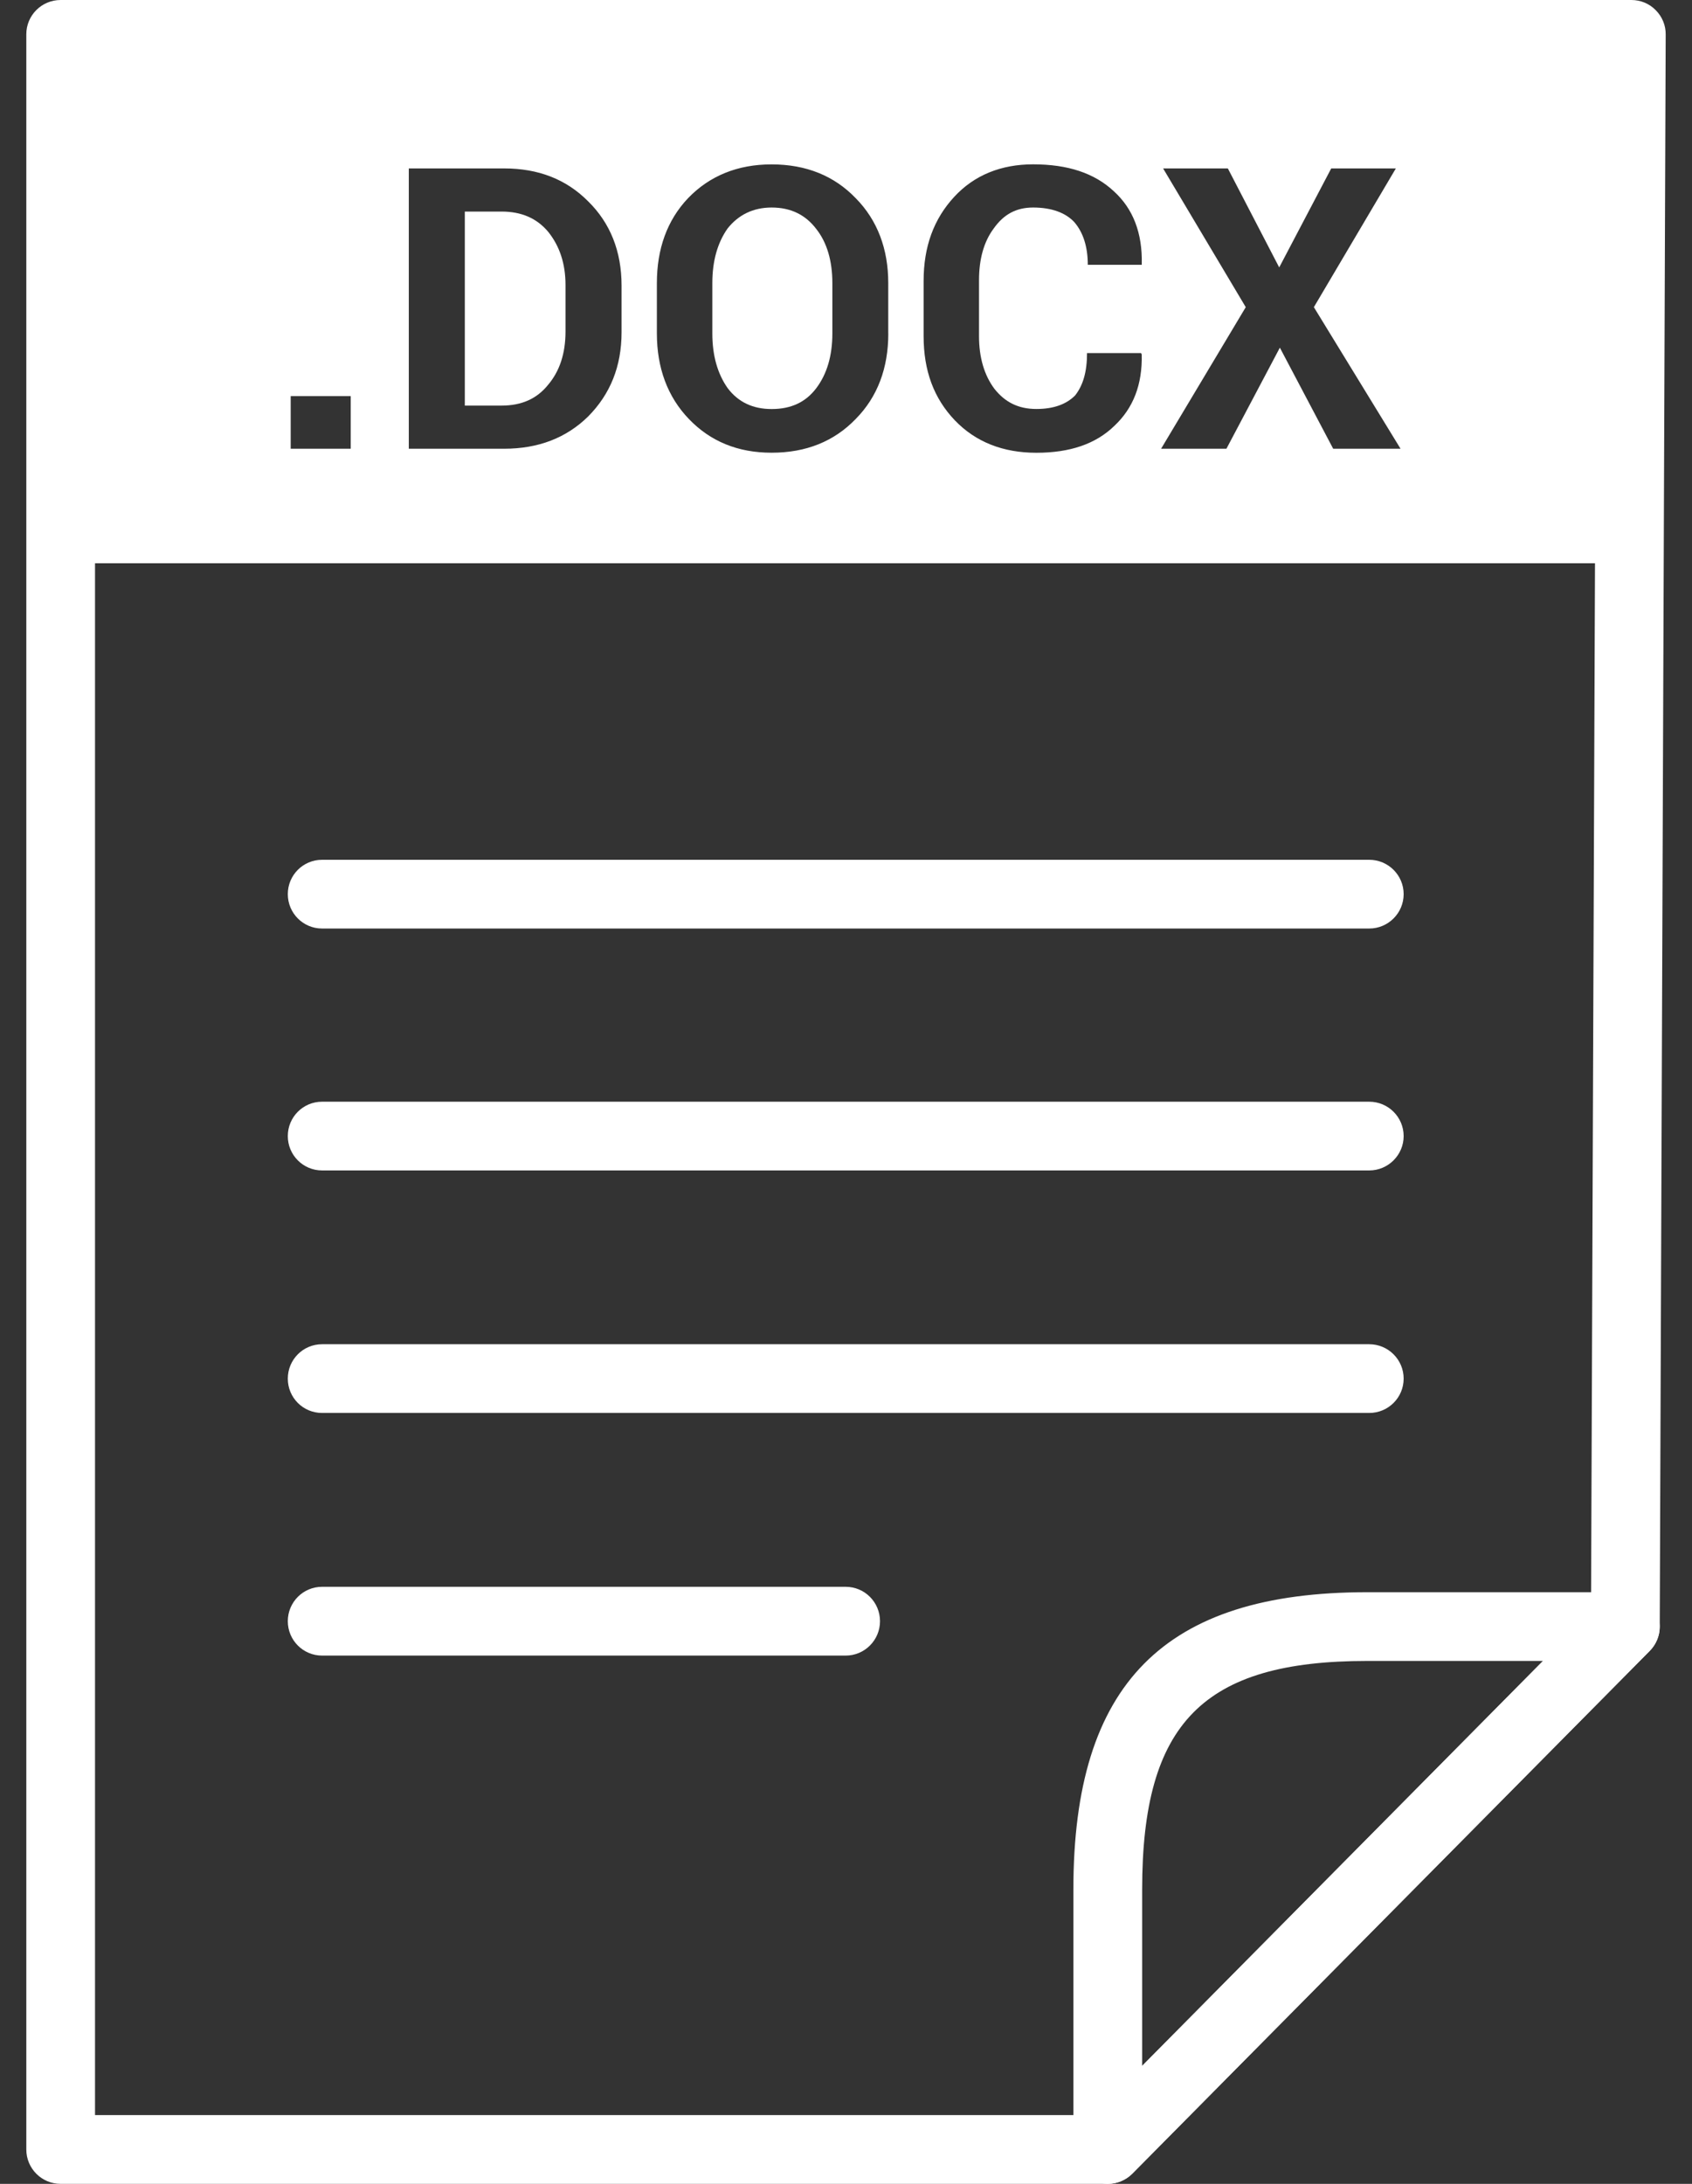
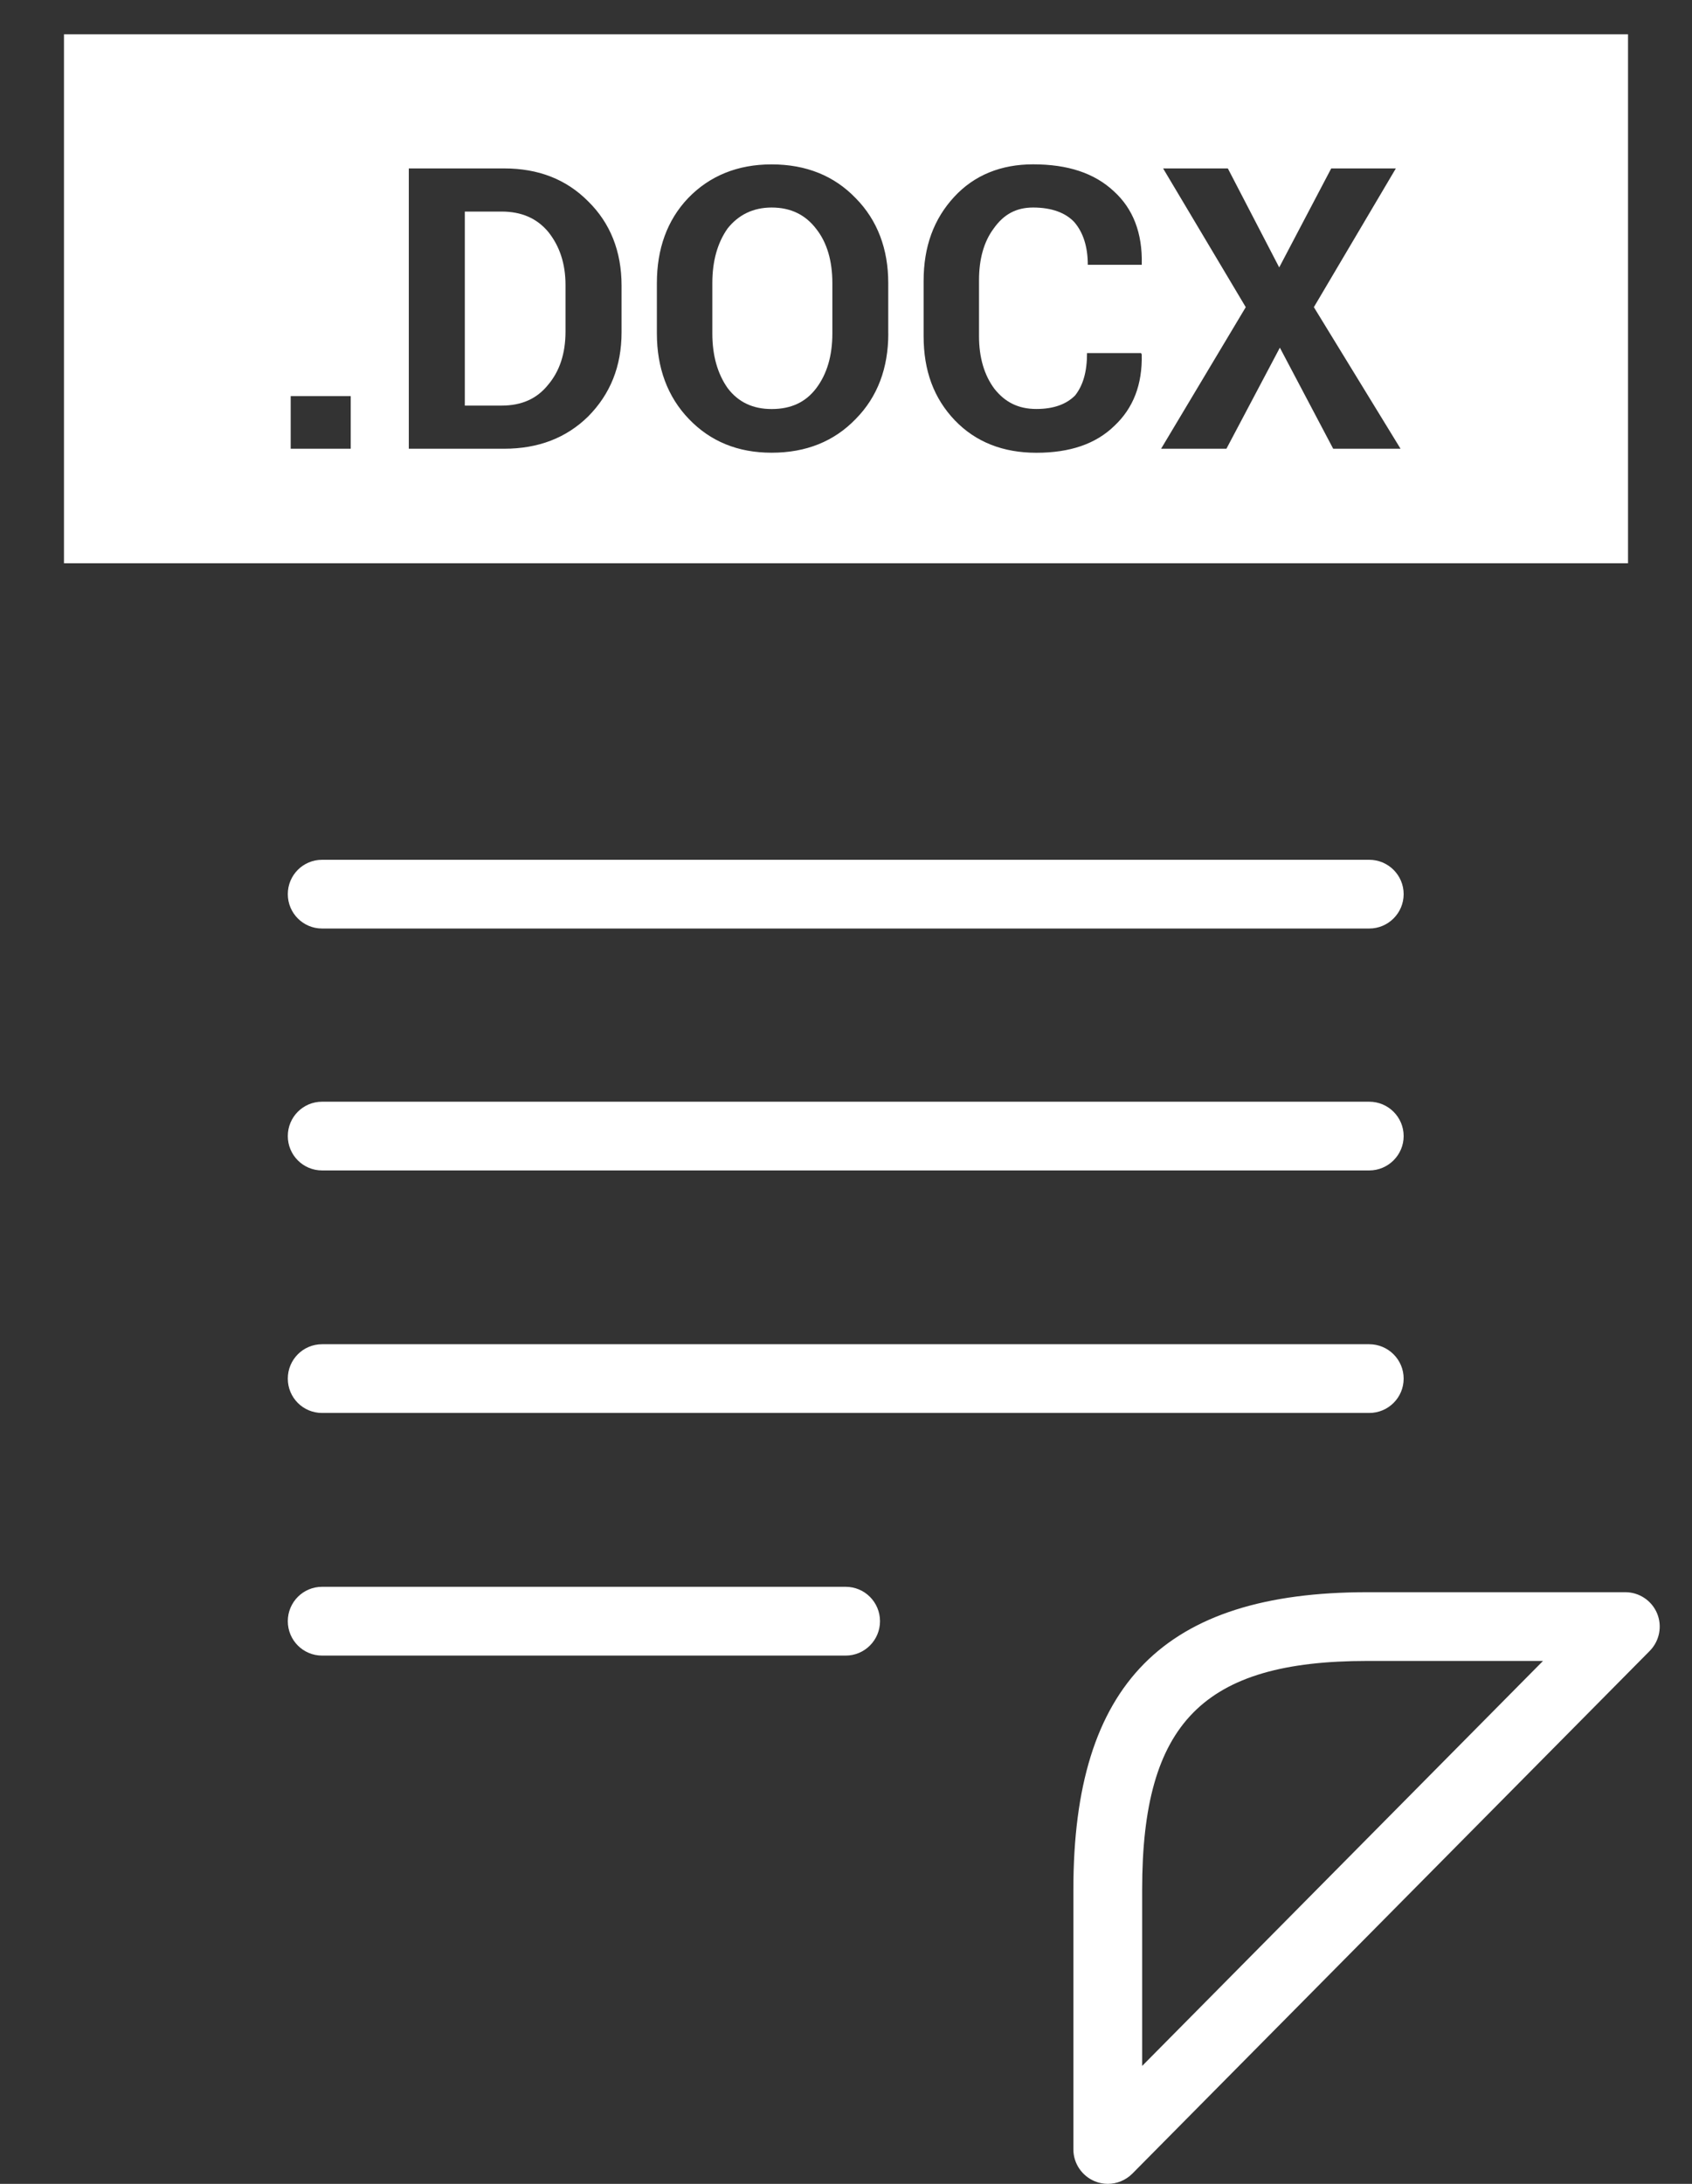
<svg xmlns="http://www.w3.org/2000/svg" version="1.1" id="Isolation_Mode" x="0px" y="0px" width="31px" height="40px" viewBox="0 0 31 40" enable-background="new 0 0 31 40" xml:space="preserve">
  <rect x="0" y="0" width="31" height="40" fill="#333333" stroke="none" />
  <g>
    <g>
-       <path fill="#FFFFFF" d="M20.297,40H1.111c-0.348,0-0.629-0.282-0.629-0.63V0.628C0.482,0.281,0.763,0,1.111,0h28.778    c0.168,0,0.328,0.065,0.445,0.185c0.119,0.118,0.186,0.279,0.184,0.446l-0.109,29.164c0,0.165-0.066,0.323-0.182,0.441    l-9.482,9.577C20.625,39.934,20.463,40,20.297,40z M1.741,38.74h18.292l9.117-9.207l0.107-28.275H1.741V38.74z" />
-     </g>
+       </g>
    <g>
      <path fill="#FFFFFF" d="M20.297,40c-0.082,0-0.162-0.016-0.24-0.048c-0.234-0.097-0.391-0.327-0.391-0.582v-4.764    c0-3.764,1.66-5.443,5.385-5.443h4.727c0.254,0,0.484,0.153,0.582,0.387c0.098,0.235,0.045,0.505-0.133,0.687l-9.482,9.577    C20.623,39.935,20.461,40,20.297,40z M25.051,30.422c-3.008,0-4.125,1.135-4.125,4.185v3.233l7.344-7.418H25.051z" />
    </g>
    <path fill="#FFFFFF" d="M8.516,3.875v3.554h0.672c0.367,0,0.647-0.123,0.855-0.382c0.208-0.247,0.318-0.567,0.318-0.976V5.22   c0-0.395-0.11-0.716-0.318-0.975c-0.208-0.247-0.488-0.37-0.855-0.37H8.516z" />
    <path fill="#FFFFFF" d="M15.25,5.184c0-0.407-0.099-0.741-0.293-0.988c-0.196-0.259-0.465-0.395-0.819-0.395   c-0.342,0-0.61,0.136-0.807,0.383c-0.183,0.259-0.28,0.593-0.28,1v0.925c0,0.408,0.098,0.74,0.28,0.999   c0.196,0.26,0.465,0.384,0.807,0.384c0.354,0,0.623-0.124,0.819-0.384c0.194-0.259,0.293-0.591,0.293-0.999V5.184z" />
    <path fill-rule="evenodd" clip-rule="evenodd" fill="#FFFFFF" d="M1.172,0.628v9.689h28.656V0.628H1.172z M6.426,8.219h-1.1V7.256   h1.1V8.219z M11.388,6.084c0,0.629-0.208,1.135-0.611,1.543c-0.403,0.396-0.916,0.592-1.54,0.592H7.49V3.085h1.747   c0.624,0,1.137,0.197,1.54,0.604c0.403,0.396,0.611,0.913,0.611,1.542V6.084z M16.275,6.108c0,0.63-0.195,1.16-0.598,1.567   c-0.392,0.407-0.905,0.617-1.54,0.617c-0.623,0-1.124-0.21-1.515-0.617c-0.392-0.407-0.587-0.938-0.587-1.567V5.184   c0-0.618,0.184-1.148,0.573-1.556c0.393-0.407,0.905-0.617,1.528-0.617c0.635,0,1.148,0.21,1.54,0.617   c0.403,0.407,0.598,0.938,0.598,1.556V6.108z M20.918,4.85H19.93c0-0.333-0.086-0.593-0.244-0.778   c-0.158-0.173-0.416-0.271-0.758-0.271c-0.307,0-0.537,0.123-0.721,0.383c-0.184,0.246-0.27,0.567-0.27,0.95v1.023   c0,0.395,0.098,0.717,0.281,0.963c0.195,0.247,0.439,0.371,0.77,0.371c0.318,0,0.549-0.087,0.709-0.247   c0.146-0.185,0.219-0.432,0.219-0.777h0.99l0.012,0.024c0.014,0.556-0.158,0.987-0.5,1.308c-0.342,0.334-0.818,0.494-1.43,0.494   s-1.111-0.197-1.492-0.592c-0.389-0.407-0.574-0.914-0.574-1.544V5.146c0-0.63,0.186-1.136,0.563-1.543   c0.367-0.396,0.857-0.593,1.443-0.593c0.635,0,1.123,0.16,1.479,0.493c0.354,0.321,0.525,0.767,0.512,1.333V4.85z M24.426,8.219   l-0.977-1.851l-0.979,1.851h-1.197l1.551-2.593l-1.514-2.541h1.186l0.941,1.813l0.953-1.813h1.184l-1.502,2.541l1.588,2.593H24.426   z" />
    <g>
      <path fill="#FFFFFF" d="M25.086,17.007H5.901c-0.348,0-0.628-0.282-0.628-0.63s0.28-0.629,0.628-0.629h19.185    c0.348,0,0.631,0.281,0.631,0.629S25.434,17.007,25.086,17.007z" />
    </g>
    <g>
      <path fill="#FFFFFF" d="M25.086,21.438H5.901c-0.348,0-0.628-0.282-0.628-0.629c0-0.349,0.28-0.63,0.628-0.63h19.185    c0.348,0,0.631,0.281,0.631,0.63C25.717,21.155,25.434,21.438,25.086,21.438z" />
    </g>
    <g>
      <path fill="#FFFFFF" d="M25.086,25.88H5.901c-0.348,0-0.628-0.28-0.628-0.629c0-0.348,0.28-0.63,0.628-0.63h19.185    c0.348,0,0.631,0.282,0.631,0.63C25.717,25.6,25.434,25.88,25.086,25.88z" />
    </g>
    <g>
      <path fill="#FFFFFF" d="M15.494,30.324H5.901c-0.348,0-0.628-0.282-0.628-0.63s0.28-0.63,0.628-0.63h9.593    c0.348,0,0.629,0.282,0.629,0.63S15.841,30.324,15.494,30.324z" />
    </g>
  </g>
</svg>